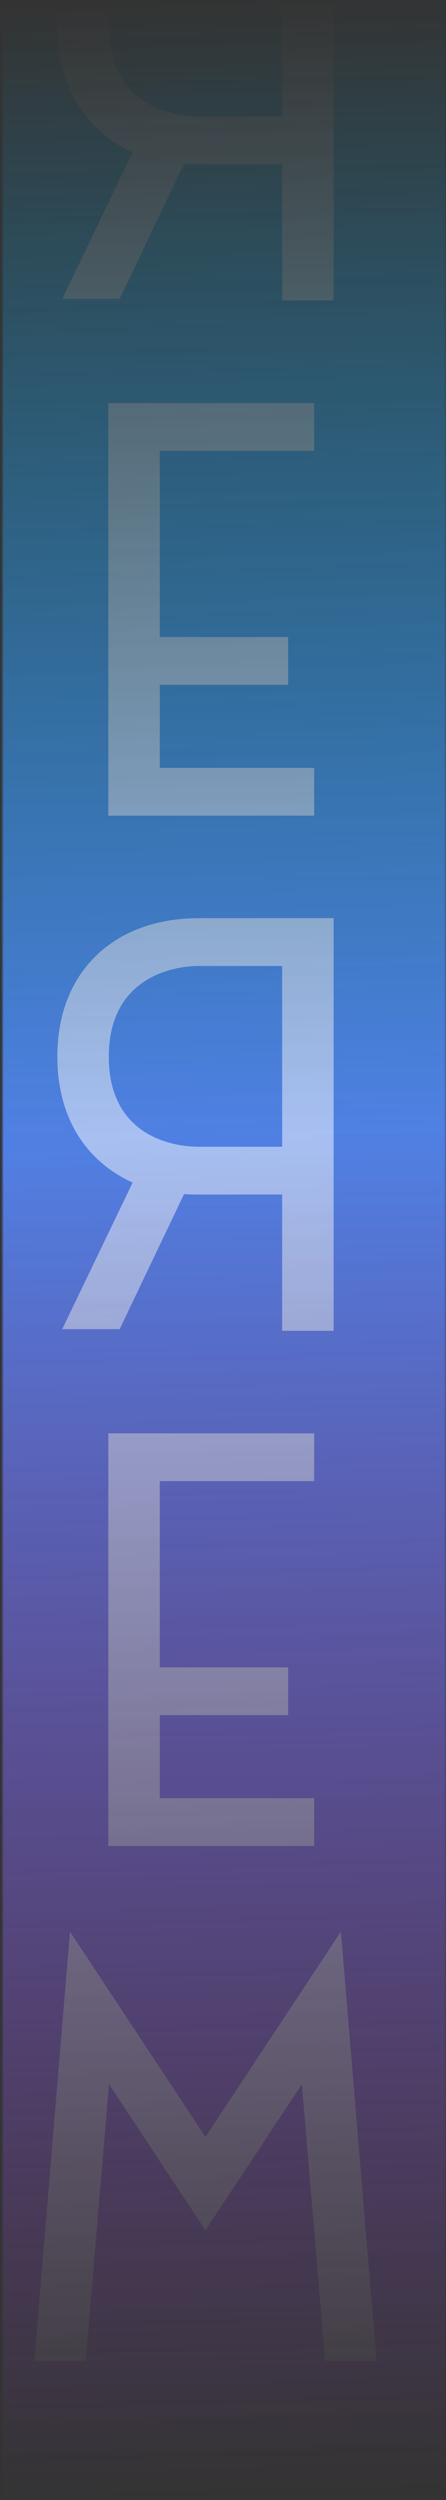
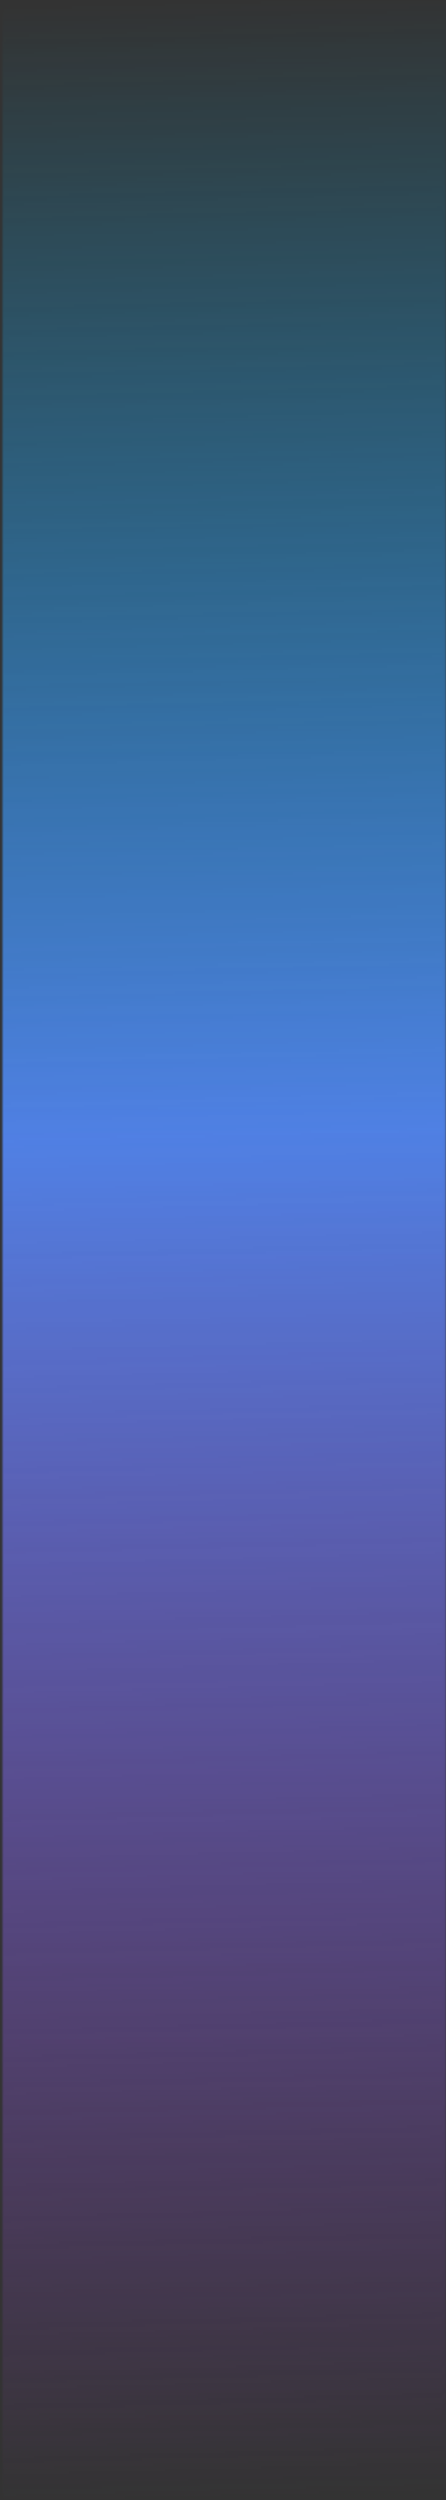
<svg xmlns="http://www.w3.org/2000/svg" width="177" height="990" viewBox="0 0 177 990" fill="none">
  <rect x="0" y="0" width="177" height="990" fill="#333333" stroke="none" />
  <mask id="mask0_25_1010" style="mask-type:alpha" maskUnits="userSpaceOnUse" x="0" y="0" width="177" height="990">
    <path d="M0.955 0.281H176.946V989.51H0.955V0.281Z" fill="url(#paint0_linear_25_1010)" />
  </mask>
  <g mask="url(#mask0_25_1010)">
    <path d="M-0.195 -36.528H179.246V999.862H-0.195V-36.528Z" fill="url(#paint1_linear_25_1010)" />
    <g opacity="0.5">
-       <path d="M24.688 118.355H47.478L73.063 64.82C74.998 65.035 76.933 65.035 78.868 65.035H111.978V119H132.403V-44.4H78.868C45.543 -44.4 22.753 -23.545 22.753 10.425C22.753 32.57 32.428 51.06 52.638 60.305L24.688 118.355ZM78.868 46.115C68.118 46.115 43.178 41.6 43.178 10.425C43.178 -20.535 68.118 -25.48 78.868 -25.48H111.978V46.115H78.868ZM124.686 323V304.08H63.411V271.185H114.366V252.265H63.411V178.52H124.686V159.6H42.986V323H124.686ZM24.688 526.355H47.478L73.063 472.82C74.998 473.035 76.933 473.035 78.868 473.035H111.978V527H132.403V363.6H78.868C45.543 363.6 22.753 384.455 22.753 418.425C22.753 440.57 32.428 459.06 52.638 468.305L24.688 526.355ZM78.868 454.115C68.118 454.115 43.178 449.6 43.178 418.425C43.178 387.465 68.118 382.52 78.868 382.52H111.978V454.115H78.868ZM124.686 731V712.08H63.411V679.185H114.366V660.265H63.411V586.52H124.686V567.6H42.986V731H124.686ZM34.02 935L43.265 825.35L81.535 883.185L119.805 825.35L129.05 935H149.475L135.285 764.935L81.535 846.205L27.785 764.935L13.595 935H34.02Z" fill="white" />
-     </g>
+       </g>
  </g>
  <defs>
    <linearGradient id="paint0_linear_25_1010" x1="78.238" y1="0.281" x2="104.045" y2="989.136" gradientUnits="userSpaceOnUse">
      <stop stop-color="#D9D9D9" stop-opacity="0" />
      <stop offset="0.454" stop-color="#D9D9D9" />
      <stop offset="1" stop-color="#D9D9D9" stop-opacity="0" />
    </linearGradient>
    <linearGradient id="paint1_linear_25_1010" x1="89.525" y1="-36.528" x2="89.525" y2="999.862" gradientUnits="userSpaceOnUse">
      <stop stop-color="#01B4E7" />
      <stop offset="1" stop-color="#A946E0" />
    </linearGradient>
  </defs>
</svg>